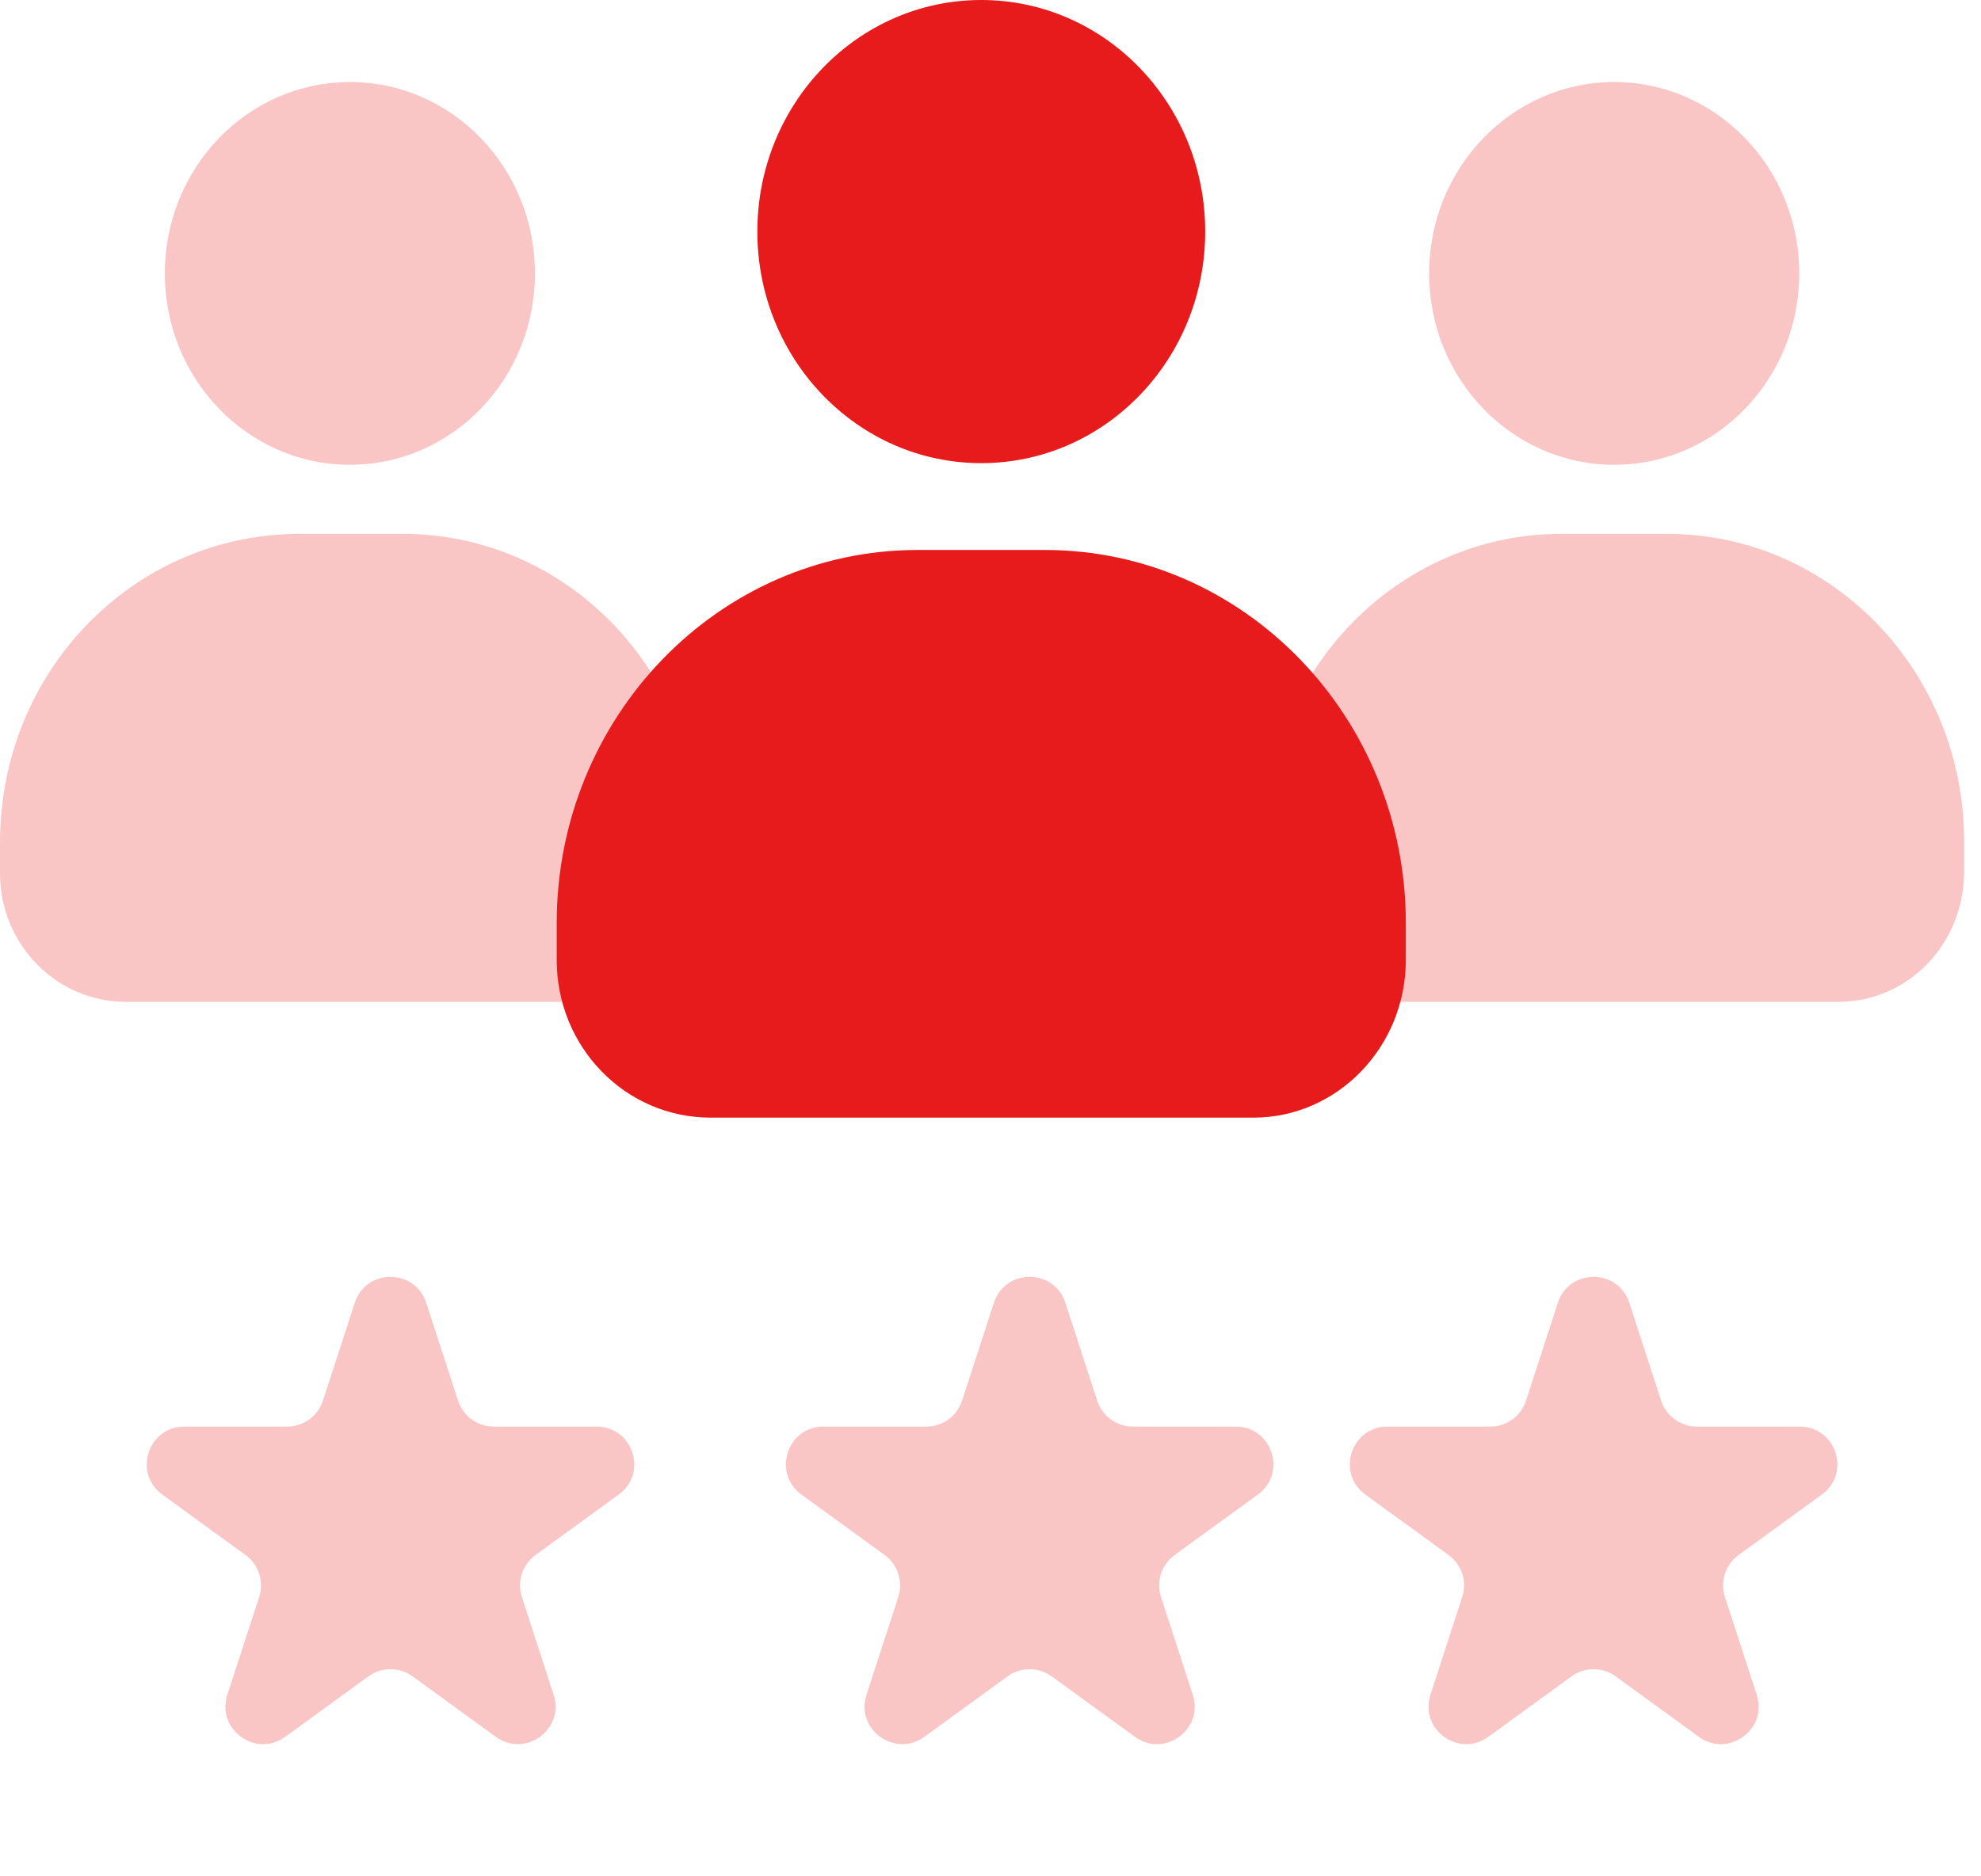
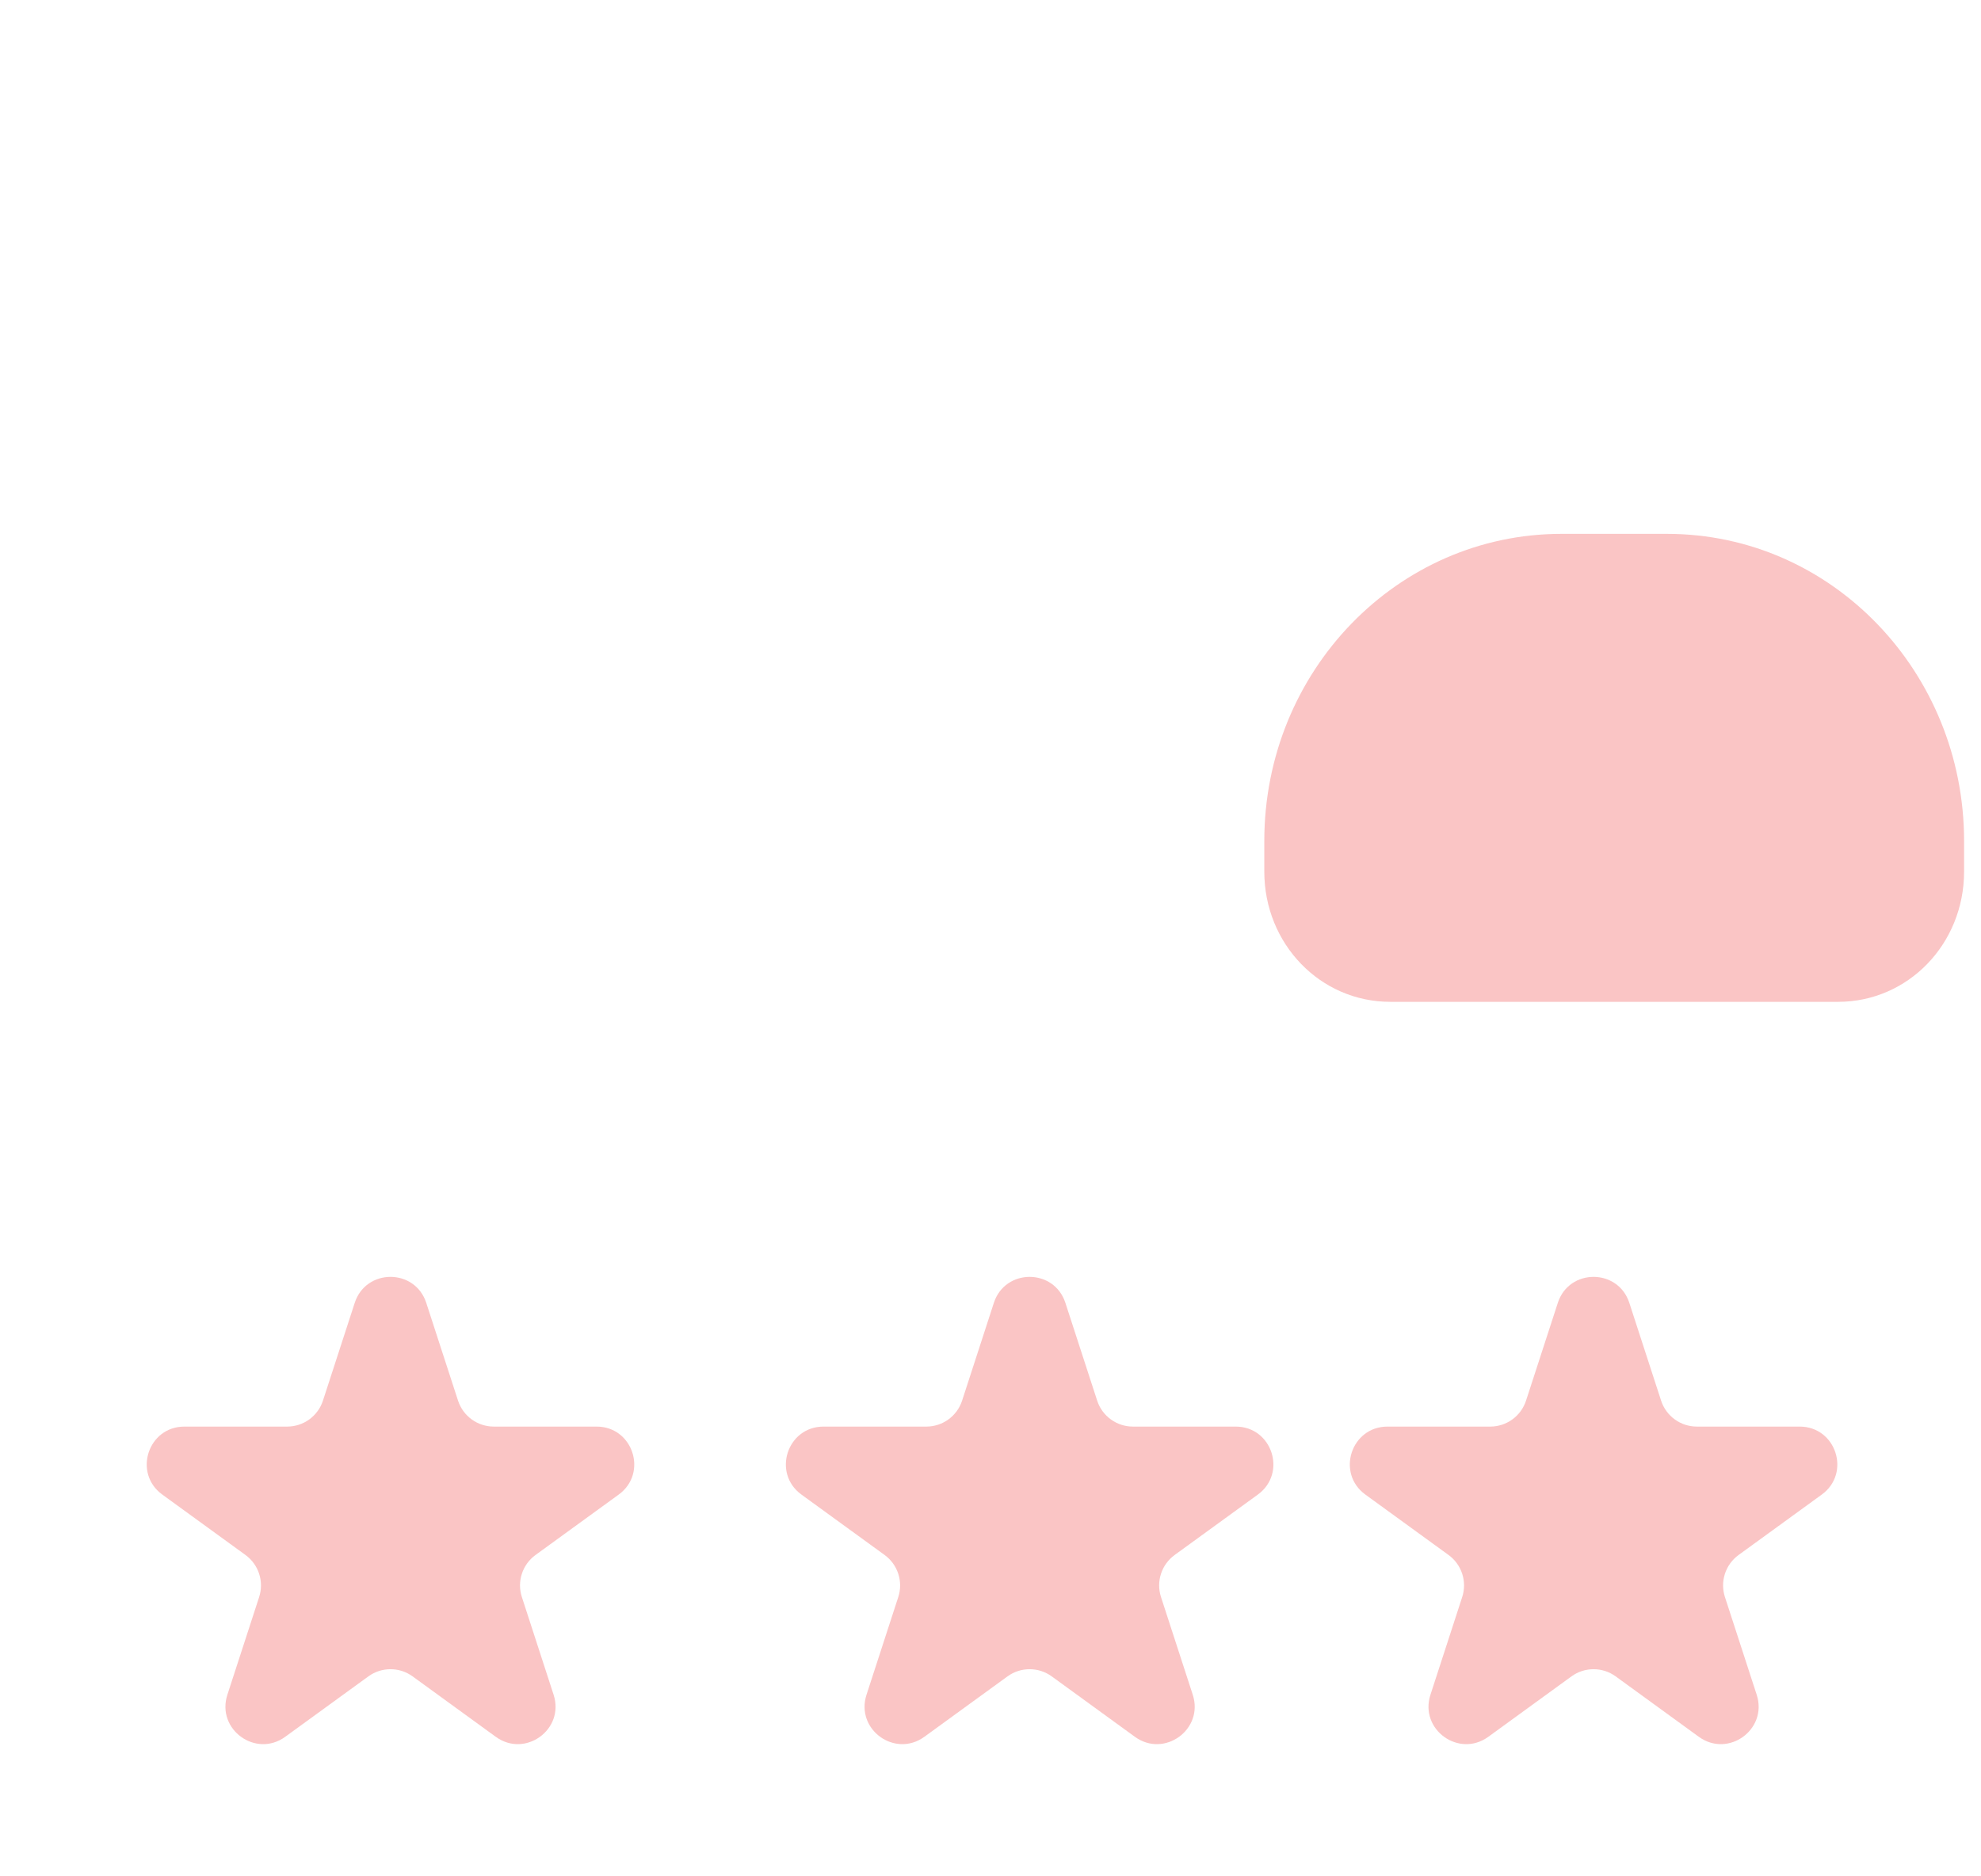
<svg xmlns="http://www.w3.org/2000/svg" width="76" height="72" viewBox="0 0 76 72" fill="none">
-   <path d="M37.646 17.772C42.391 17.772 46.237 13.794 46.237 8.886C46.237 3.978 42.391 0 37.646 0C32.901 0 29.055 3.978 29.055 8.886C29.055 13.794 32.901 17.772 37.646 17.772Z" fill="#E71B1B" />
-   <path d="M61.928 17.835C65.849 17.835 69.027 14.547 69.027 10.491C69.027 6.436 65.849 3.148 61.928 3.148C58.007 3.148 54.828 6.436 54.828 10.491C54.828 14.547 58.007 17.835 61.928 17.835Z" fill="#FAC5C5" />
  <path d="M53.336 38.443H70.519C73.203 38.443 75.351 36.221 75.351 33.444V32.272C75.351 25.793 70.28 20.486 63.956 20.486H59.899C53.635 20.486 48.504 25.731 48.504 32.272V33.444C48.504 36.221 50.652 38.443 53.336 38.443Z" fill="#FAC5C5" />
-   <path d="M13.423 17.835C17.344 17.835 20.523 14.547 20.523 10.491C20.523 6.436 17.344 3.148 13.423 3.148C9.502 3.148 6.324 6.436 6.324 10.491C6.324 14.547 9.502 17.835 13.423 17.835Z" fill="#FAC5C5" />
-   <path d="M4.832 38.443H22.015C24.699 38.443 26.847 36.221 26.847 33.444V32.272C26.847 25.793 21.776 20.486 15.452 20.486H11.395C5.071 20.547 0 25.793 0 32.334V33.506C0 36.221 2.148 38.443 4.832 38.443Z" fill="#FAC5C5" />
-   <path d="M27.265 42.887H48.086C51.308 42.887 53.933 40.172 53.933 36.84V35.42C53.933 27.522 47.728 21.104 40.092 21.104H35.2C27.563 21.104 21.358 27.522 21.358 35.42V36.84C21.358 40.172 23.983 42.887 27.265 42.887Z" fill="#E71B1B" />
  <path d="M13.609 49.994C14.041 48.665 15.921 48.665 16.353 49.994L17.572 53.745C17.765 54.339 18.319 54.742 18.944 54.742H22.888C24.285 54.742 24.866 56.53 23.736 57.351L20.545 59.669C20.039 60.037 19.828 60.688 20.021 61.282L21.239 65.033C21.671 66.362 20.15 67.467 19.02 66.646L15.829 64.327C15.323 63.96 14.639 63.96 14.133 64.327L10.942 66.646C9.812 67.467 8.291 66.362 8.723 65.033L9.942 61.282C10.135 60.688 9.923 60.037 9.418 59.669L6.227 57.351C5.096 56.53 5.677 54.742 7.074 54.742H11.019C11.644 54.742 12.197 54.339 12.39 53.745L13.609 49.994Z" fill="#FAC5C5" />
  <path d="M38.129 49.994C38.561 48.665 40.441 48.665 40.873 49.994L42.092 53.745C42.285 54.339 42.839 54.742 43.464 54.742H47.408C48.805 54.742 49.386 56.53 48.256 57.351L45.065 59.669C44.559 60.037 44.348 60.688 44.541 61.282L45.76 65.033C46.191 66.362 44.67 67.467 43.54 66.646L40.349 64.327C39.843 63.96 39.159 63.96 38.653 64.327L35.462 66.646C34.332 67.467 32.811 66.362 33.243 65.033L34.462 61.282C34.655 60.688 34.443 60.037 33.938 59.669L30.747 57.351C29.616 56.53 30.197 54.742 31.595 54.742H35.539C36.164 54.742 36.718 54.339 36.911 53.745L38.129 49.994Z" fill="#FAC5C5" />
  <path d="M59.765 49.994C60.196 48.665 62.076 48.665 62.508 49.994L63.727 53.745C63.92 54.339 64.474 54.742 65.099 54.742H69.043C70.44 54.742 71.021 56.53 69.891 57.351L66.7 59.669C66.194 60.037 65.983 60.688 66.176 61.282L67.395 65.033C67.827 66.362 66.306 67.467 65.175 66.646L61.984 64.327C61.479 63.96 60.794 63.96 60.289 64.327L57.098 66.646C55.967 67.467 54.446 66.362 54.878 65.033L56.097 61.282C56.29 60.688 56.078 60.037 55.573 59.669L52.382 57.351C51.252 56.53 51.833 54.742 53.23 54.742H57.174C57.799 54.742 58.353 54.339 58.546 53.745L59.765 49.994Z" fill="#FAC5C5" />
</svg>